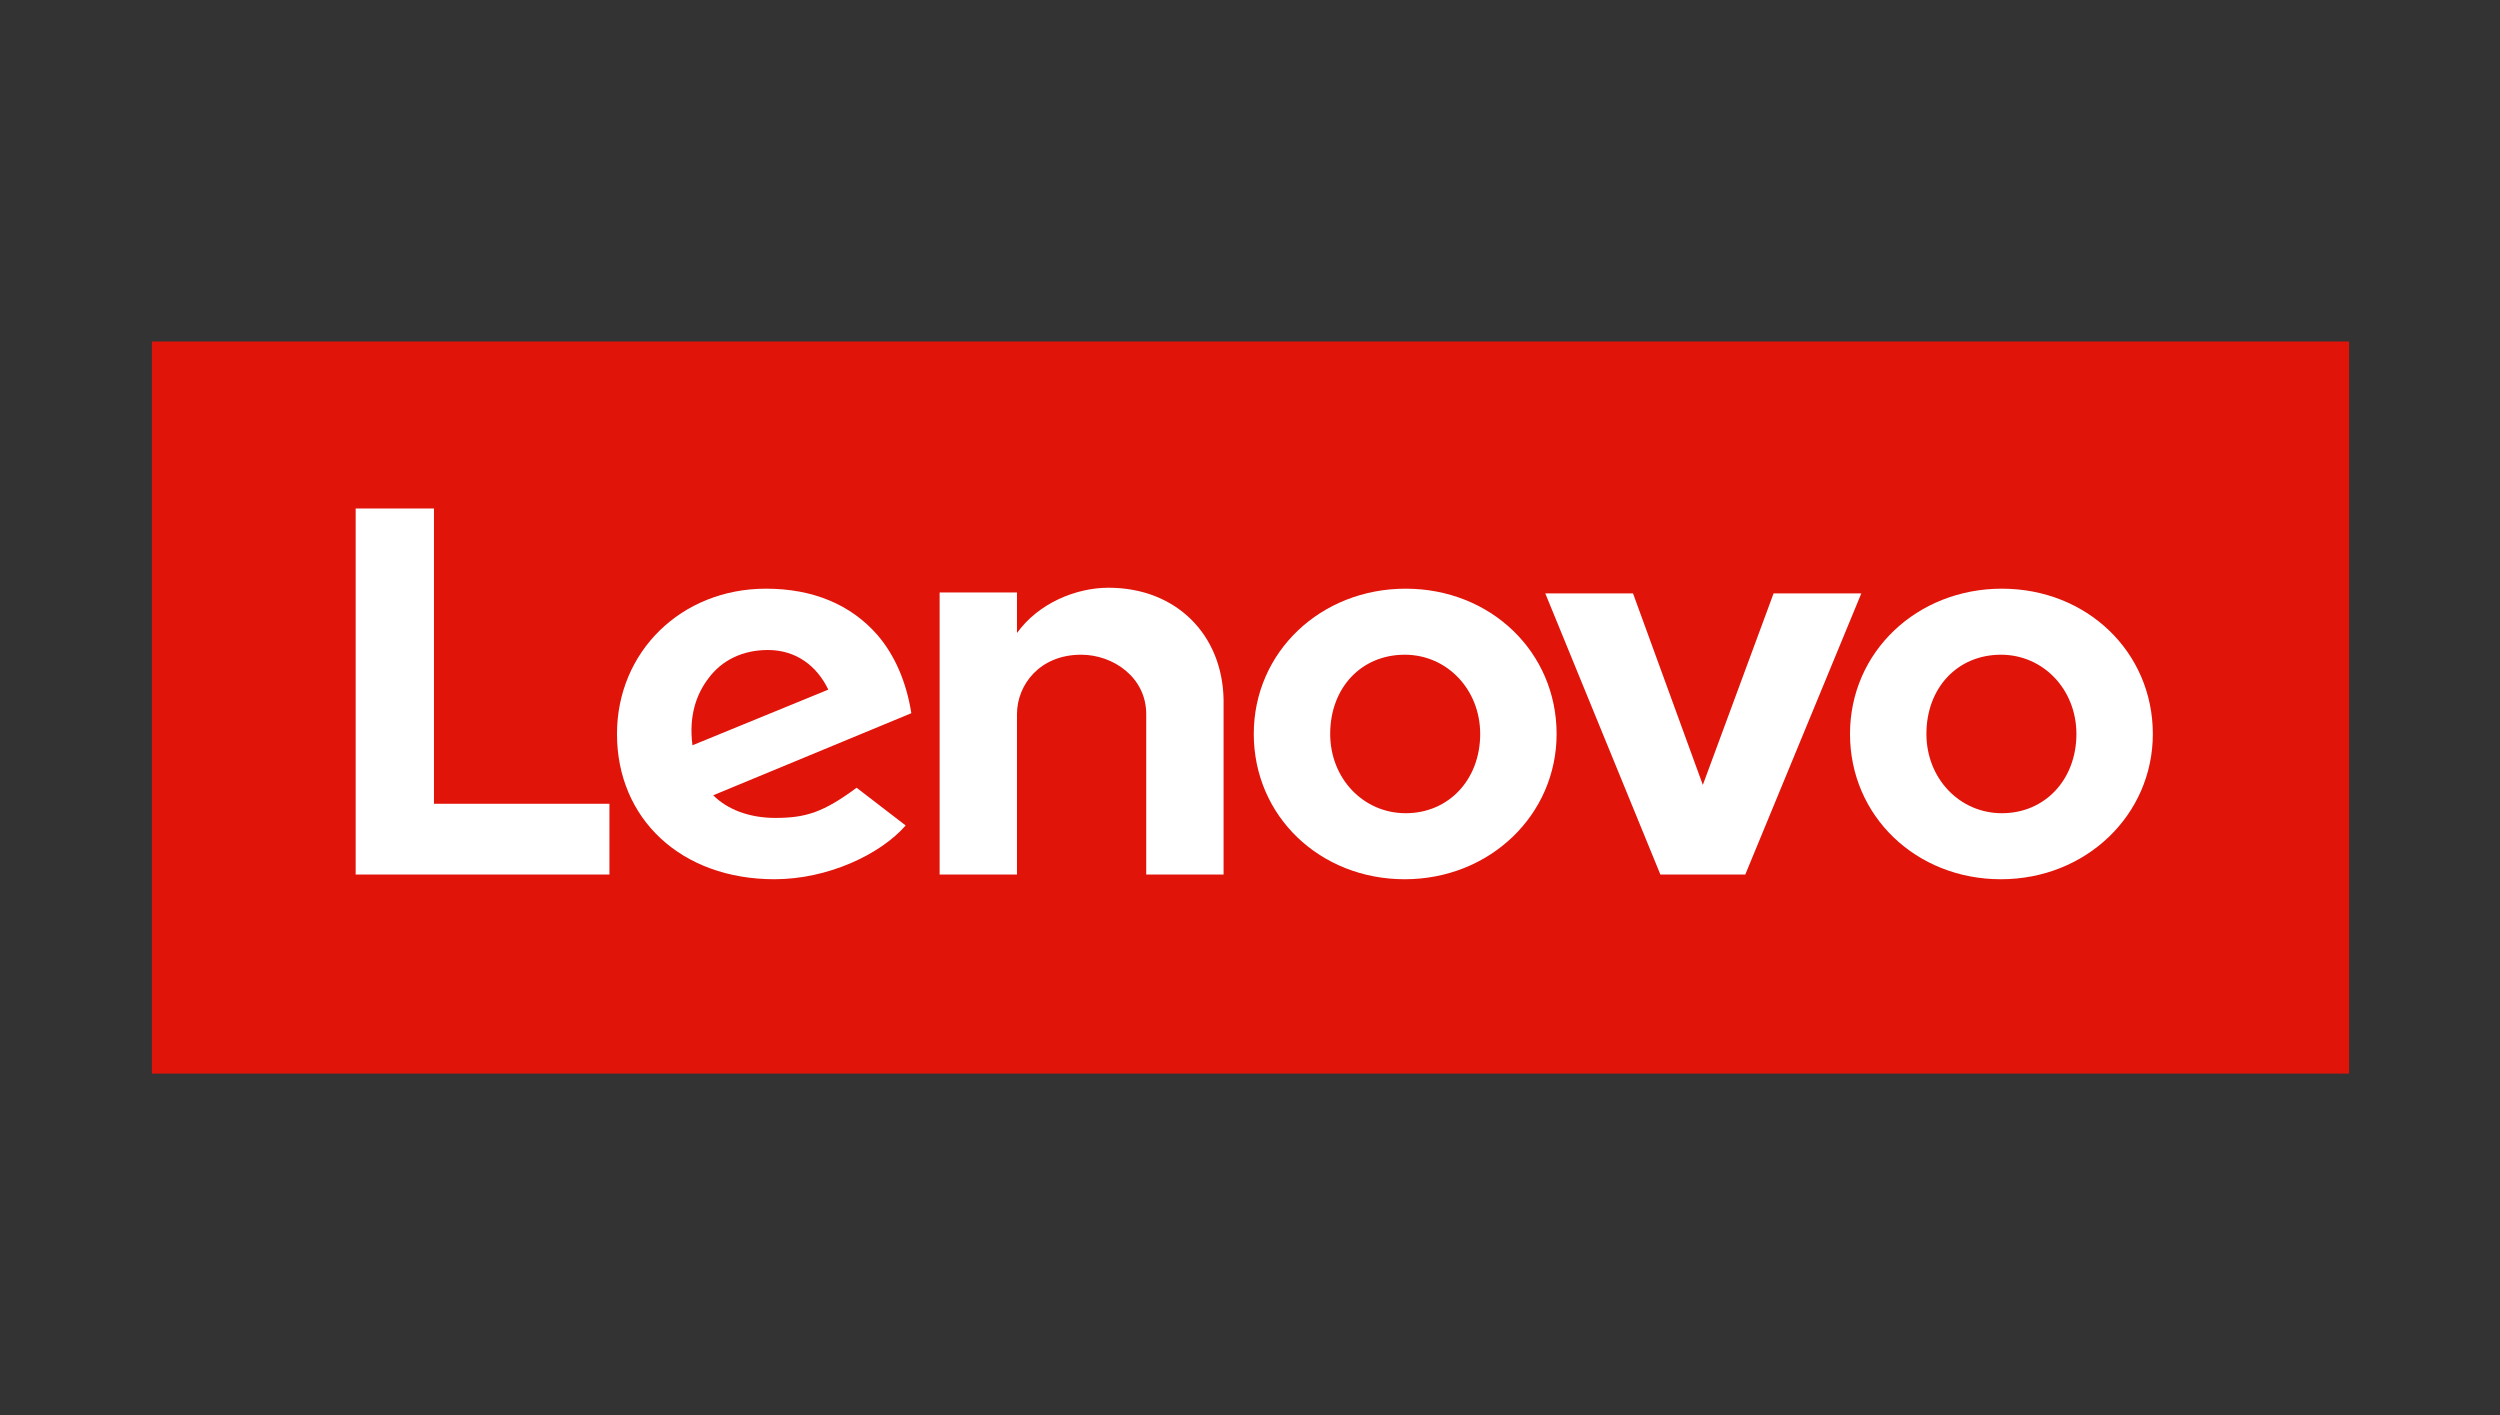
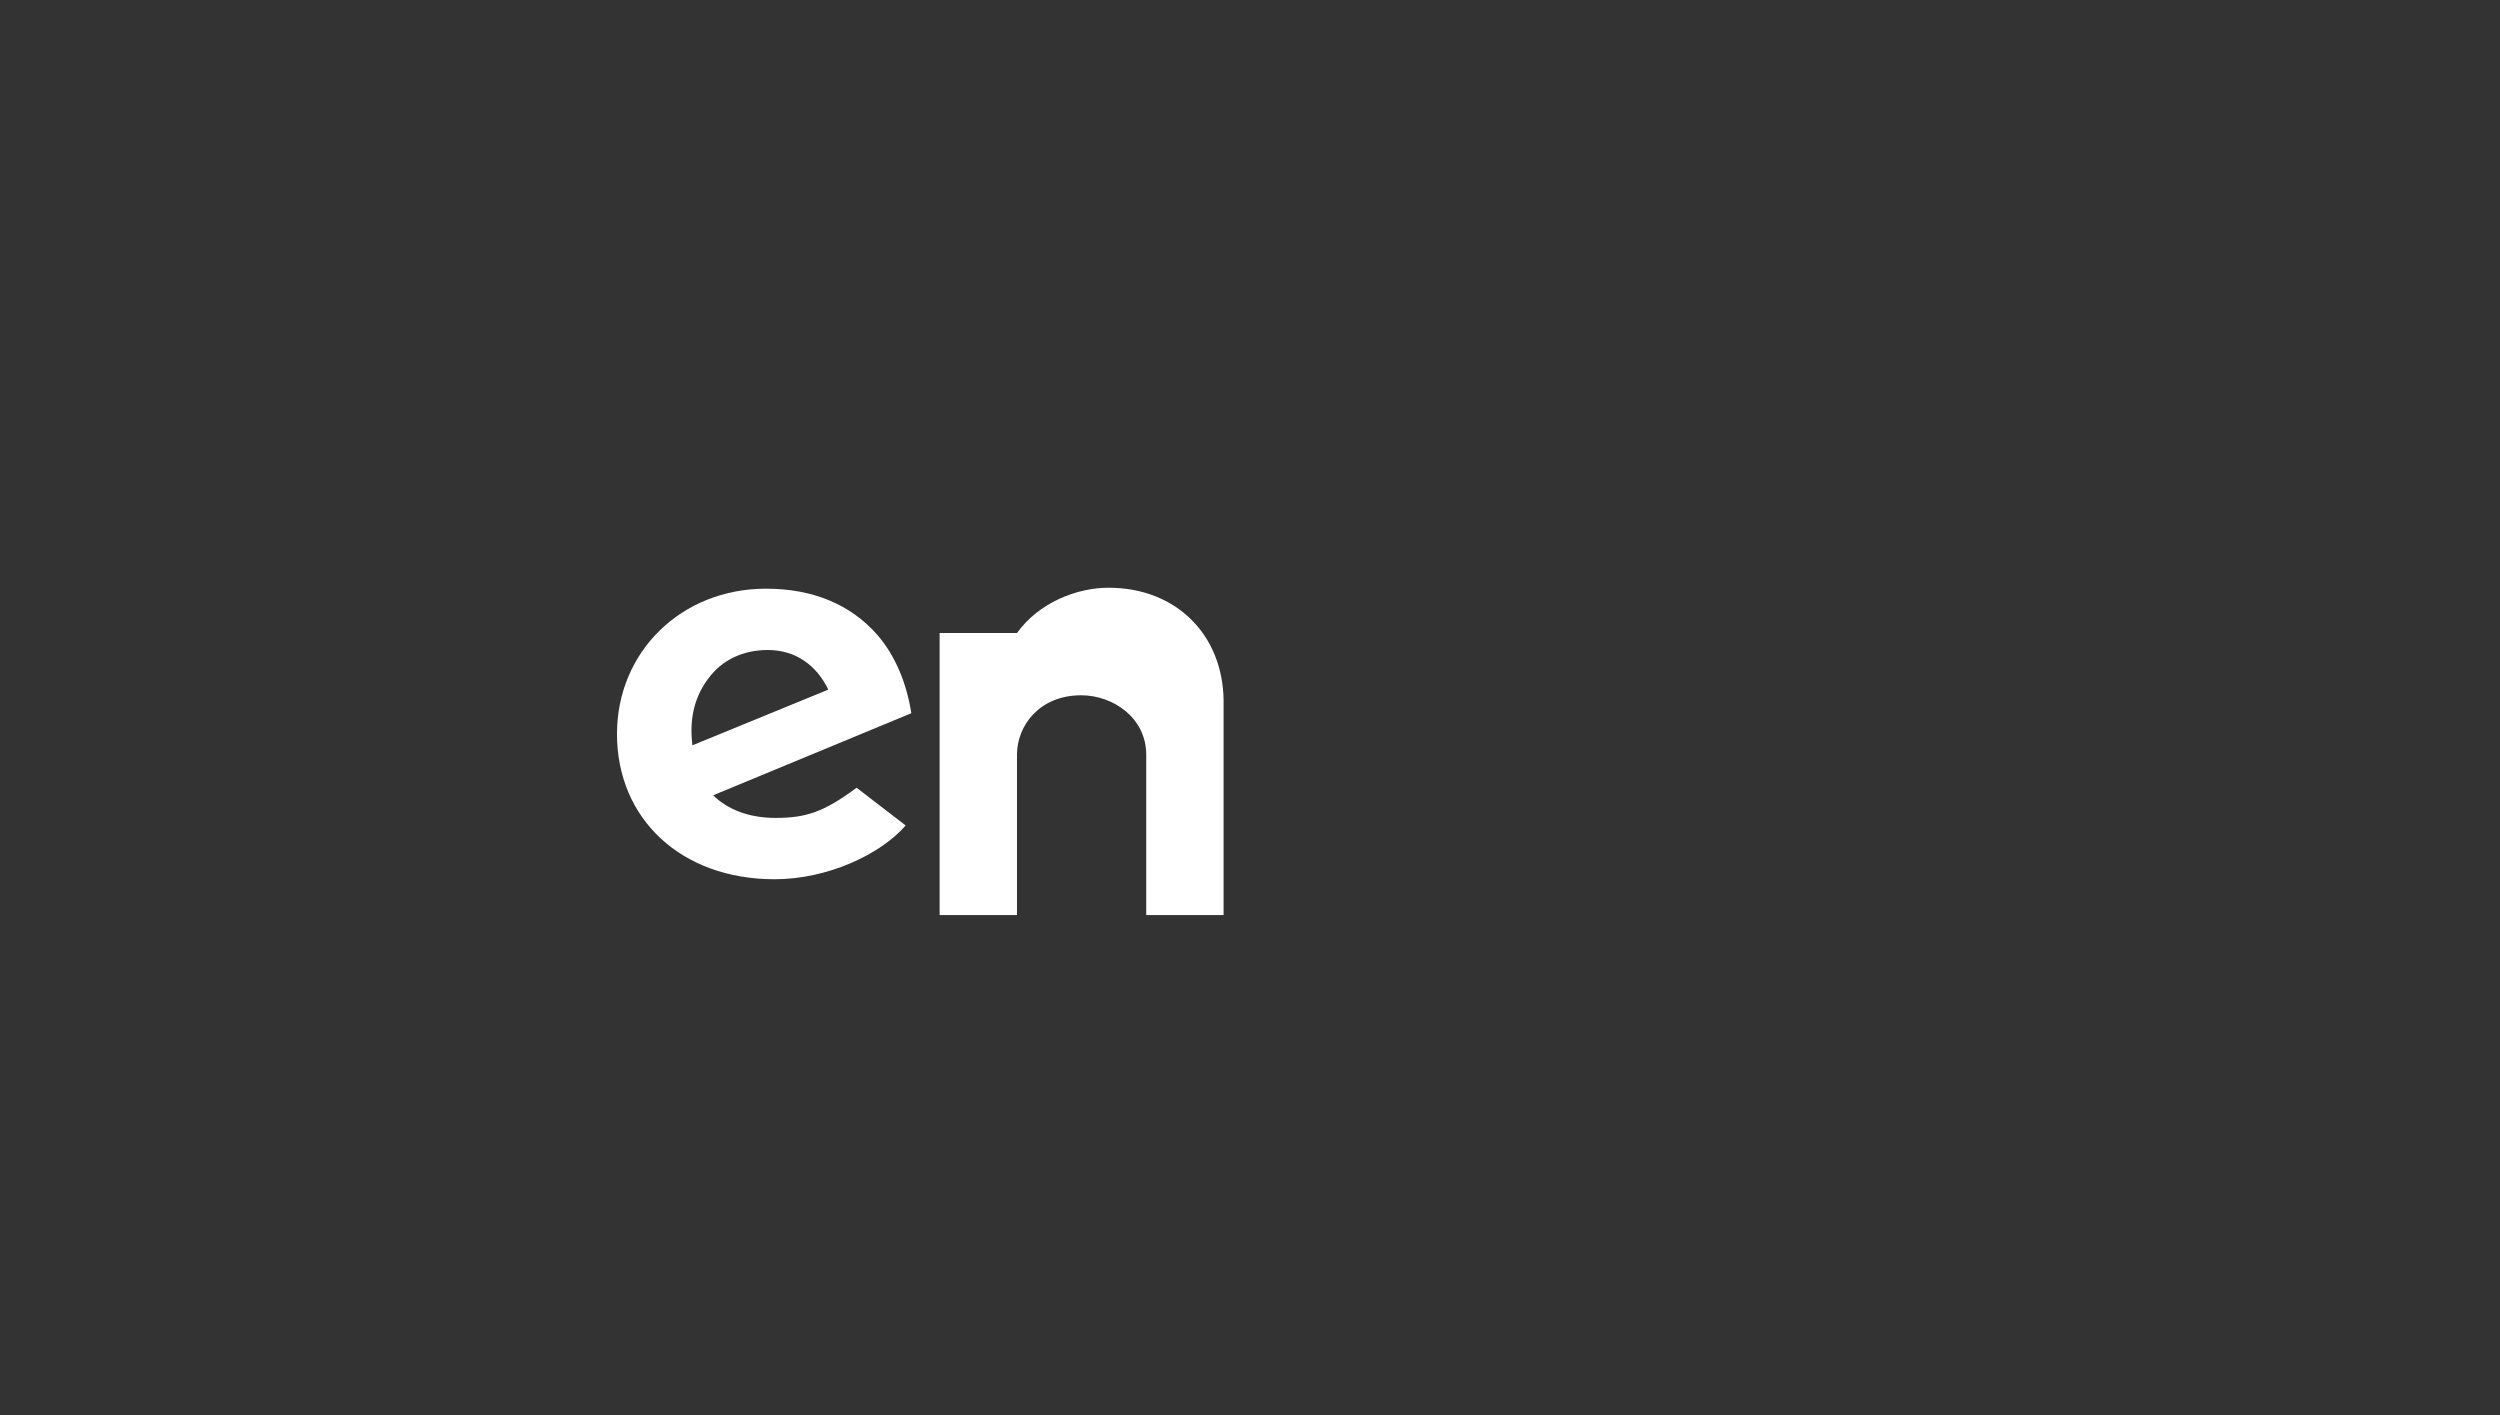
<svg xmlns="http://www.w3.org/2000/svg" version="1.1" id="Layer_1" x="0px" y="0px" viewBox="0 0 265 150" style="enable-background:new 0 0 265 150;" xml:space="preserve">
  <rect x="0" y="0" width="265" height="150" fill="#333333" stroke="none" />
  <style type="text/css">
	.st0{fill:#E1140A;}
	.st1{fill:#FFFFFF;}
</style>
  <g>
-     <rect x="16.1" y="36.2" class="st0" width="232.9" height="77.6" />
    <g>
-       <path class="st1" d="M117.5,62.3c-3.4,0-7.4,1.6-9.7,4.8l0,0l0,0l0-4.3h-8.2v29.9h8.2v-17c0-3.1,2.4-6.3,6.8-6.3    c3.4,0,6.9,2.4,6.9,6.3v17h8.2V74.2C129.6,67.3,124.7,62.3,117.5,62.3" />
+       <path class="st1" d="M117.5,62.3c-3.4,0-7.4,1.6-9.7,4.8l0,0l0,0h-8.2v29.9h8.2v-17c0-3.1,2.4-6.3,6.8-6.3    c3.4,0,6.9,2.4,6.9,6.3v17h8.2V74.2C129.6,67.3,124.7,62.3,117.5,62.3" />
    </g>
-     <polygon class="st1" points="188,62.9 180.5,83.2 173.1,62.9 163.8,62.9 176,92.7 185,92.7 197.3,62.9  " />
    <g>
      <path class="st1" d="M75.1,71.9c1.4-1.9,3.6-3,6.3-3c3,0,5.2,1.7,6.4,4.2L73.4,79C73,75.9,73.8,73.6,75.1,71.9 M90.8,83.5    c-3.5,2.6-5.4,3.2-8.6,3.2c-2.8,0-5.1-0.9-6.6-2.4l21-8.7c-0.5-3.2-1.7-6.1-3.6-8.3c-2.8-3.2-6.8-4.9-11.8-4.9    c-9,0-15.8,6.7-15.8,15.4c0,9,6.8,15.4,16.7,15.4c5.6,0,11.2-2.6,13.9-5.7L90.8,83.5z" />
    </g>
-     <polygon class="st1" points="64.6,85.2 46,85.2 46,53.9 37.7,53.9 37.7,92.7 64.6,92.7  " />
    <g>
-       <path class="st1" d="M212.1,69.4c-4.6,0-7.9,3.5-7.9,8.4c0,4.7,3.5,8.4,8,8.4c4.6,0,7.9-3.6,7.9-8.4    C220.1,73.1,216.6,69.4,212.1,69.4 M212.1,93.2c-9,0-16-6.7-16-15.4c0-8.7,7.1-15.4,16.1-15.4c9,0,16,6.7,16,15.4    C228.2,86.4,221.1,93.2,212.1,93.2" />
-       <path class="st1" d="M148.9,69.4c-4.6,0-7.9,3.5-7.9,8.4c0,4.7,3.5,8.4,8,8.4c4.6,0,7.9-3.6,7.9-8.4    C156.9,73.1,153.4,69.4,148.9,69.4 M148.9,93.2c-9,0-16-6.7-16-15.4c0-8.7,7.1-15.4,16.1-15.4c9,0,16,6.7,16,15.4    C165,86.4,157.9,93.2,148.9,93.2" />
-     </g>
+       </g>
  </g>
</svg>